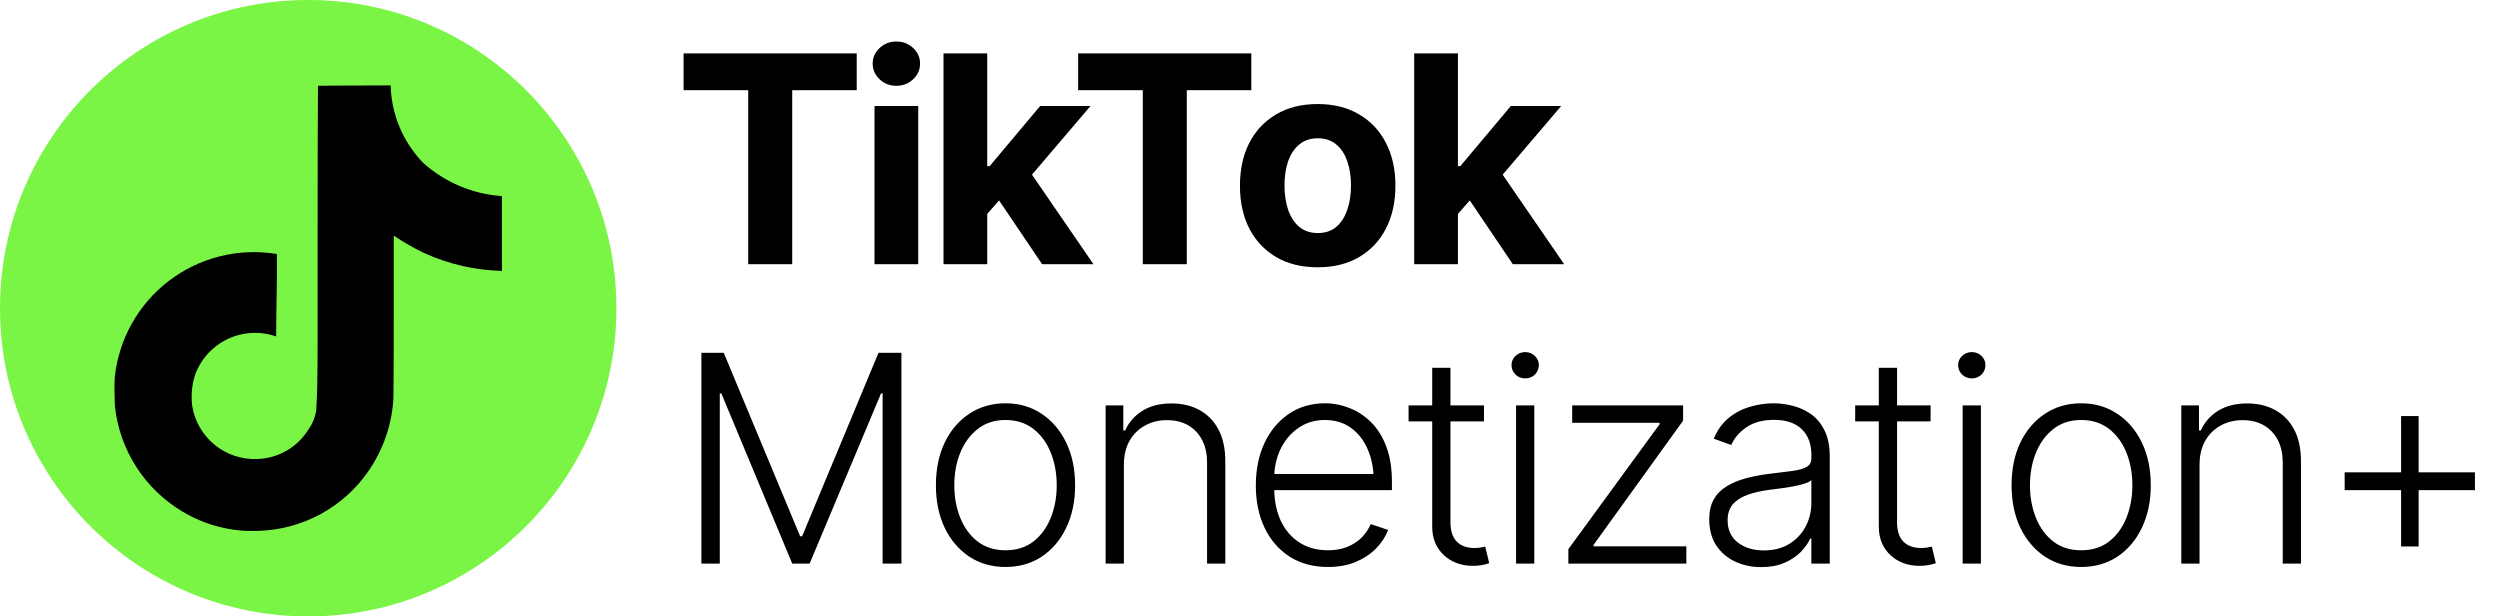
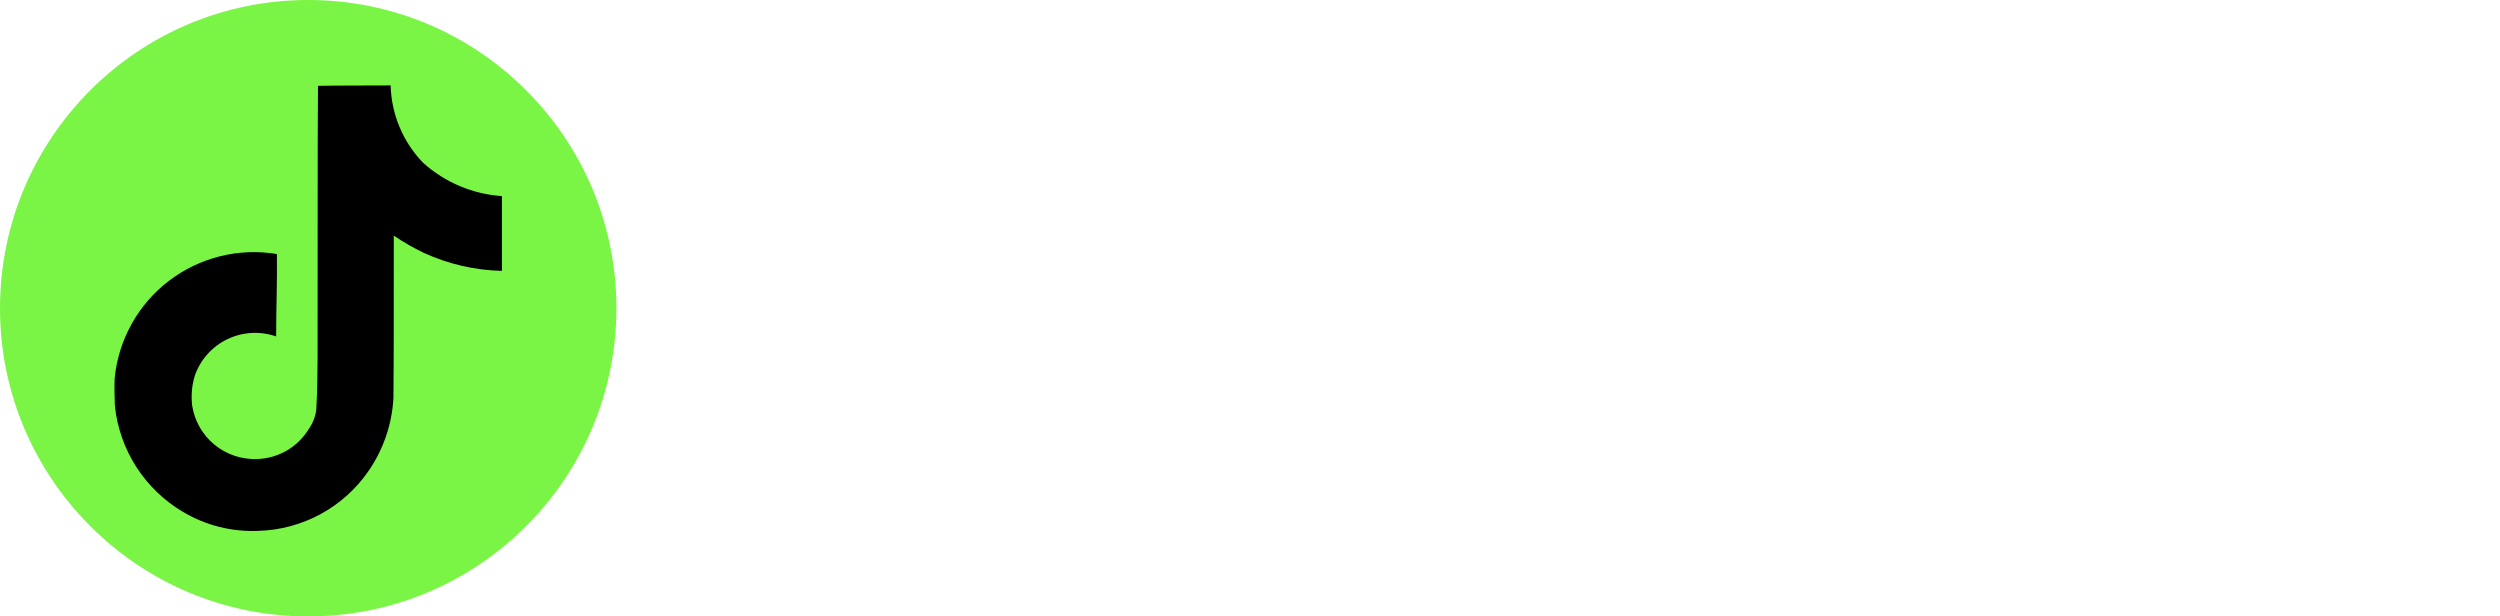
<svg xmlns="http://www.w3.org/2000/svg" width="2839" height="700" viewBox="0 0 2839 700" fill="none">
  <path d="M350 700C543.3 700 700 543.3 700 350C700 156.7 543.3 0 350 0C156.7 0 0 156.7 0 350C0 543.3 156.7 700 350 700Z" fill="#7AF546" />
-   <path d="M776.265 102.407V60.64H972.894V102.407H899.64V300H849.68V102.407H776.265ZM993.098 300V120.399H1042.74V300H993.098ZM1017.84 97.427C1010.45 97.427 1004.13 94.964 998.881 90.038C993.633 85.111 991.009 79.167 991.009 72.206C991.009 65.245 993.633 59.355 998.881 54.535C1004.13 49.609 1010.45 47.145 1017.84 47.145C1025.33 47.145 1031.71 49.609 1036.95 54.535C1042.2 59.355 1044.83 65.245 1044.83 72.206C1044.83 79.167 1042.2 85.111 1036.95 90.038C1031.71 94.964 1025.33 97.427 1017.84 97.427ZM1116.44 248.272L1116.6 188.673H1123.83L1181.18 120.399H1238.36L1161.26 210.842H1149.21L1116.44 248.272ZM1071.45 300V60.64H1121.09V300H1071.45ZM1183.42 300L1130.73 221.927L1163.83 186.585L1241.74 300H1183.42ZM1224.35 102.407V60.64H1420.98V102.407H1347.73V300H1297.77V102.407H1224.35ZM1496.28 303.534C1478.19 303.534 1462.5 299.679 1449.22 291.968C1436.04 284.15 1425.87 273.333 1418.69 259.518C1411.63 245.595 1408.09 229.424 1408.09 211.003C1408.09 192.368 1411.63 176.143 1418.69 162.328C1425.87 148.405 1436.04 137.588 1449.22 129.877C1462.5 122.059 1478.19 118.15 1496.28 118.15C1514.49 118.15 1530.18 122.059 1543.35 129.877C1556.63 137.588 1566.81 148.405 1573.88 162.328C1581.05 176.143 1584.64 192.368 1584.64 211.003C1584.64 229.424 1581.05 245.595 1573.88 259.518C1566.81 273.333 1556.63 284.15 1543.35 291.968C1530.18 299.679 1514.49 303.534 1496.28 303.534ZM1496.61 264.658C1504.85 264.658 1511.76 262.356 1517.33 257.75C1522.9 253.038 1527.08 246.612 1529.86 238.473C1532.75 230.334 1534.2 221.07 1534.2 210.682C1534.2 200.186 1532.75 190.922 1529.86 182.89C1527.08 174.858 1522.9 168.539 1517.33 163.934C1511.76 159.329 1504.85 157.026 1496.61 157.026C1488.25 157.026 1481.24 159.329 1475.56 163.934C1469.99 168.539 1465.76 174.858 1462.87 182.89C1460.09 190.922 1458.69 200.186 1458.69 210.682C1458.69 221.07 1460.09 230.334 1462.87 238.473C1465.76 246.612 1469.99 253.038 1475.56 257.75C1481.24 262.356 1488.25 264.658 1496.61 264.658ZM1650.95 248.272L1651.11 188.673H1658.34L1715.69 120.399H1772.88L1695.77 210.842H1683.72L1650.95 248.272ZM1605.97 300V60.64H1655.61V300H1605.97ZM1717.94 300L1665.25 221.927L1698.34 186.585L1776.25 300H1717.94ZM796.506 400.64H821.888L908.636 608.996H910.885L997.633 400.64H1023.66V640H1002.29V446.745H1000.52L919.399 640H899.64L819.157 446.745H817.39V640H796.506V400.64ZM1141.85 643.855C1126.33 643.855 1112.62 639.946 1100.73 632.128C1088.84 624.203 1079.52 613.279 1072.78 599.357C1066.14 585.327 1062.82 569.263 1062.82 551.164C1062.82 532.743 1066.14 516.571 1072.78 502.649C1079.52 488.619 1088.84 477.695 1100.73 469.877C1112.62 461.952 1126.33 457.99 1141.85 457.99C1157.38 457.99 1171.04 461.952 1182.82 469.877C1194.71 477.695 1204.02 488.619 1210.77 502.649C1217.52 516.571 1220.89 532.743 1220.89 551.164C1220.89 569.263 1217.52 585.327 1210.77 599.357C1204.13 613.279 1194.87 624.203 1182.98 632.128C1171.09 639.946 1157.38 643.855 1141.85 643.855ZM1141.85 624.899C1154.38 624.899 1164.93 621.579 1173.5 614.939C1182.18 608.192 1188.76 599.196 1193.26 587.951C1197.76 576.706 1200.01 564.444 1200.01 551.164C1200.01 537.669 1197.76 525.3 1193.26 514.055C1188.76 502.81 1182.18 493.813 1173.5 487.066C1164.83 480.319 1154.28 476.946 1141.85 476.946C1129.43 476.946 1118.88 480.373 1110.21 487.227C1101.64 493.974 1095.05 502.97 1090.45 514.215C1085.95 525.353 1083.7 537.669 1083.7 551.164C1083.7 564.444 1085.95 576.706 1090.45 587.951C1094.95 599.196 1101.53 608.192 1110.21 614.939C1118.88 621.579 1129.43 624.899 1141.85 624.899ZM1276.28 527.87V640H1255.55V460.399H1275.63V488.833H1277.72C1281.9 479.516 1288.43 472.073 1297.32 466.504C1306.21 460.935 1317.24 458.15 1330.41 458.15C1342.52 458.15 1353.12 460.667 1362.22 465.701C1371.43 470.734 1378.61 478.124 1383.75 487.87C1388.89 497.615 1391.46 509.61 1391.46 523.854V640H1370.74V525.139C1370.74 510.467 1366.61 498.793 1358.37 490.119C1350.12 481.444 1339.09 477.106 1325.27 477.106C1315.85 477.106 1307.44 479.195 1300.05 483.372C1292.66 487.441 1286.83 493.278 1282.54 500.882C1278.37 508.379 1276.28 517.375 1276.28 527.87ZM1508.05 643.855C1491.34 643.855 1476.83 639.946 1464.51 632.128C1452.2 624.203 1442.72 613.279 1436.08 599.357C1429.44 585.434 1426.12 569.424 1426.12 551.324C1426.12 533.225 1429.39 517.16 1435.92 503.131C1442.56 489.101 1451.77 478.07 1463.55 470.038C1475.33 462.006 1488.99 457.99 1504.52 457.99C1514.15 457.99 1523.52 459.81 1532.63 463.452C1541.73 466.986 1549.92 472.394 1557.21 479.677C1564.49 486.959 1570.22 496.223 1574.4 507.468C1578.57 518.606 1580.66 531.886 1580.66 547.308V556.625H1440.42V538.312H1569.42L1559.94 545.38C1559.94 532.315 1557.69 520.641 1553.19 510.36C1548.8 500.079 1542.48 491.939 1534.23 485.942C1525.99 479.944 1516.08 476.946 1504.52 476.946C1493.06 476.946 1482.99 479.998 1474.31 486.103C1465.64 492.1 1458.89 500.132 1454.07 510.199C1449.36 520.159 1447 531.083 1447 542.971V553.734C1447 568.085 1449.47 580.615 1454.39 591.325C1459.43 601.927 1466.5 610.174 1475.6 616.064C1484.81 621.954 1495.63 624.899 1508.05 624.899C1516.51 624.899 1523.95 623.561 1530.38 620.883C1536.8 618.206 1542.21 614.618 1546.6 610.12C1551 605.515 1554.32 600.535 1556.56 595.18L1576.32 601.767C1573.54 609.263 1569.04 616.225 1562.83 622.65C1556.72 628.969 1549.01 634.11 1539.7 638.072C1530.49 641.928 1519.94 643.855 1508.05 643.855ZM1685.2 460.399V478.552H1599.58V460.399H1685.2ZM1626.41 417.668H1647.13V593.092C1647.13 602.838 1649.54 610.174 1654.36 615.1C1659.18 619.919 1665.87 622.329 1674.44 622.329C1676.37 622.329 1678.3 622.222 1680.22 622.008C1682.26 621.687 1684.4 621.258 1686.65 620.723L1691.15 639.518C1688.68 640.482 1685.85 641.232 1682.63 641.767C1679.42 642.303 1676.1 642.57 1672.67 642.57C1659.39 642.57 1648.36 638.501 1639.58 630.361C1630.8 622.115 1626.41 611.352 1626.41 598.072V417.668ZM1721.63 640V460.399H1742.35V640H1721.63ZM1732.07 429.716C1727.79 429.716 1724.09 428.271 1720.99 425.379C1717.99 422.38 1716.49 418.792 1716.49 414.616C1716.49 410.546 1717.99 407.065 1720.99 404.174C1724.09 401.282 1727.79 399.836 1732.07 399.836C1736.36 399.836 1740 401.282 1743 404.174C1746 407.065 1747.5 410.546 1747.5 414.616C1747.5 418.792 1746 422.38 1743 425.379C1740 428.271 1736.36 429.716 1732.07 429.716ZM1781.03 640V623.614L1884.65 481.765V480.159H1785.37V460.399H1911.32V477.749L1809.63 618.795V620.401H1915.01V640H1781.03ZM2000.11 644.016C1989.3 644.016 1979.39 641.928 1970.4 637.751C1961.4 633.467 1954.22 627.309 1948.87 619.277C1943.62 611.138 1941 601.285 1941 589.718C1941 580.829 1942.66 573.386 1945.98 567.389C1949.3 561.391 1954.06 556.465 1960.27 552.609C1966.49 548.647 1973.77 545.541 1982.12 543.292C1990.58 540.936 1999.9 539.169 2010.07 537.991C2020.14 536.706 2028.66 535.635 2035.62 534.778C2042.58 533.814 2047.88 532.315 2051.52 530.28C2055.16 528.245 2056.98 524.979 2056.98 520.48V516.304C2056.98 503.988 2053.34 494.349 2046.06 487.388C2038.78 480.319 2028.33 476.785 2014.73 476.785C2001.77 476.785 1991.23 479.623 1983.09 485.299C1974.95 490.975 1969.27 497.669 1966.06 505.38L1946.14 498.151C1950.21 488.405 1955.83 480.587 1963.01 474.697C1970.18 468.806 1978.21 464.576 1987.1 462.006C1995.99 459.328 2004.99 457.99 2014.09 457.99C2020.94 457.99 2028.07 458.9 2035.46 460.721C2042.85 462.541 2049.75 465.647 2056.18 470.038C2062.61 474.429 2067.8 480.587 2071.76 488.512C2075.83 496.33 2077.87 506.237 2077.87 518.231V640H2056.98V611.566H2055.7C2053.34 616.814 2049.7 621.954 2044.77 626.988C2039.85 631.914 2033.69 635.984 2026.3 639.197C2018.91 642.41 2010.18 644.016 2000.11 644.016ZM2003.01 625.06C2014.04 625.06 2023.57 622.65 2031.6 617.831C2039.74 612.905 2046.01 606.318 2050.4 598.072C2054.79 589.825 2056.98 580.829 2056.98 571.083V545.22C2055.38 546.719 2052.75 548.058 2049.11 549.236C2045.58 550.414 2041.45 551.431 2036.74 552.288C2032.14 553.145 2027.42 553.895 2022.6 554.537C2017.89 555.18 2013.72 555.715 2010.07 556.144C2000.01 557.429 1991.33 559.41 1984.05 562.087C1976.87 564.765 1971.36 568.406 1967.5 573.011C1963.76 577.616 1961.88 583.56 1961.88 590.843C1961.88 601.66 1965.74 610.067 1973.45 616.064C1981.27 622.061 1991.12 625.06 2003.01 625.06ZM2192.37 460.399V478.552H2106.75V460.399H2192.37ZM2133.57 417.668H2154.3V593.092C2154.3 602.838 2156.71 610.174 2161.52 615.1C2166.34 619.919 2173.04 622.329 2181.61 622.329C2183.53 622.329 2185.46 622.222 2187.39 622.008C2189.42 621.687 2191.57 621.258 2193.81 620.723L2198.31 639.518C2195.85 640.482 2193.01 641.232 2189.8 641.767C2186.59 642.303 2183.27 642.57 2179.84 642.57C2166.56 642.57 2155.53 638.501 2146.75 630.361C2137.96 622.115 2133.57 611.352 2133.57 598.072V417.668ZM2228.8 640V460.399H2249.52V640H2228.8ZM2239.24 429.716C2234.96 429.716 2231.26 428.271 2228.15 425.379C2225.16 422.38 2223.66 418.792 2223.66 414.616C2223.66 410.546 2225.16 407.065 2228.15 404.174C2231.26 401.282 2234.96 399.836 2239.24 399.836C2243.52 399.836 2247.16 401.282 2250.16 404.174C2253.16 407.065 2254.66 410.546 2254.66 414.616C2254.66 418.792 2253.16 422.38 2250.16 425.379C2247.16 428.271 2243.52 429.716 2239.24 429.716ZM2363.38 643.855C2347.85 643.855 2334.14 639.946 2322.26 632.128C2310.37 624.203 2301.05 613.279 2294.3 599.357C2287.66 585.327 2284.34 569.263 2284.34 551.164C2284.34 532.743 2287.66 516.571 2294.3 502.649C2301.05 488.619 2310.37 477.695 2322.26 469.877C2334.14 461.952 2347.85 457.99 2363.38 457.99C2378.91 457.99 2392.56 461.952 2404.34 469.877C2416.23 477.695 2425.55 488.619 2432.3 502.649C2439.04 516.571 2442.42 532.743 2442.42 551.164C2442.42 569.263 2439.04 585.327 2432.3 599.357C2425.66 613.279 2416.39 624.203 2404.51 632.128C2392.62 639.946 2378.91 643.855 2363.38 643.855ZM2363.38 624.899C2375.91 624.899 2386.46 621.579 2395.03 614.939C2403.7 608.192 2410.29 599.196 2414.79 587.951C2419.28 576.706 2421.53 564.444 2421.53 551.164C2421.53 537.669 2419.28 525.3 2414.79 514.055C2410.29 502.81 2403.7 493.813 2395.03 487.066C2386.35 480.319 2375.8 476.946 2363.38 476.946C2350.96 476.946 2340.41 480.373 2331.73 487.227C2323.17 493.974 2316.58 502.97 2311.97 514.215C2307.48 525.353 2305.23 537.669 2305.23 551.164C2305.23 564.444 2307.48 576.706 2311.97 587.951C2316.47 599.196 2323.06 608.192 2331.73 614.939C2340.41 621.579 2350.96 624.899 2363.38 624.899ZM2497.8 527.87V640H2477.08V460.399H2497.16V488.833H2499.25C2503.42 479.516 2509.96 472.073 2518.85 466.504C2527.74 460.935 2538.77 458.15 2551.94 458.15C2564.04 458.15 2574.64 460.667 2583.75 465.701C2592.96 470.734 2600.13 478.124 2605.27 487.87C2610.41 497.615 2612.98 509.61 2612.98 523.854V640H2592.26V525.139C2592.26 510.467 2588.14 498.793 2579.89 490.119C2571.65 481.444 2560.61 477.106 2546.8 477.106C2537.37 477.106 2528.97 479.195 2521.58 483.372C2514.19 487.441 2508.35 493.278 2504.07 500.882C2499.89 508.379 2497.8 517.375 2497.8 527.87ZM2726.68 620.562V472.448H2746.6V620.562H2726.68ZM2662.59 556.625V536.384H2810.54V556.625H2662.59Z" fill="black" />
  <path d="M361.106 97.43C388.76 97 416.185 97.202 443.61 97C444.454 129.896 457.632 161.276 480.532 184.926C505.291 207.15 536.791 220.441 570 222.677V307.642C539.376 306.89 509.224 299.935 481.368 287.197C469.499 281.522 458.07 274.967 447.181 267.588C446.978 329.149 447.409 390.709 446.776 452.067C445.16 481.866 435.297 510.632 418.287 535.16C404.26 555.417 385.665 572.096 364.001 583.854C342.337 595.61 318.211 602.115 293.569 602.844C263.355 604.205 233.409 596.647 207.469 581.109C186.118 568.44 168.03 550.954 154.654 530.049C141.278 509.144 132.983 485.401 130.435 460.721C130.029 450.17 129.801 439.644 130.232 429.295C132.386 407.674 138.96 386.727 149.547 367.747C160.134 348.768 174.508 332.162 191.779 318.959C209.05 305.757 228.85 296.237 249.952 290.992C271.055 285.746 293.011 284.885 314.46 288.463C314.866 319.66 313.599 350.858 313.599 382.081C304.594 378.926 295.056 377.58 285.53 378.121C276.004 378.66 266.678 381.077 258.089 385.229C249.5 389.381 241.817 395.188 235.481 402.315C229.145 409.443 224.281 417.752 221.169 426.765C217.863 437.761 216.863 449.319 218.231 460.721C220.968 478.101 230.004 493.872 243.619 505.03C257.234 516.191 274.479 521.96 292.074 521.244C303.88 520.897 315.413 517.61 325.623 511.68C335.833 505.751 344.4 497.366 350.546 487.288C355.246 480.677 358.214 472.997 359.182 464.946C361.309 427.195 360.448 389.672 360.676 351.921C360.904 266.956 360.473 182.193 361.106 97.43Z" fill="black" />
</svg>